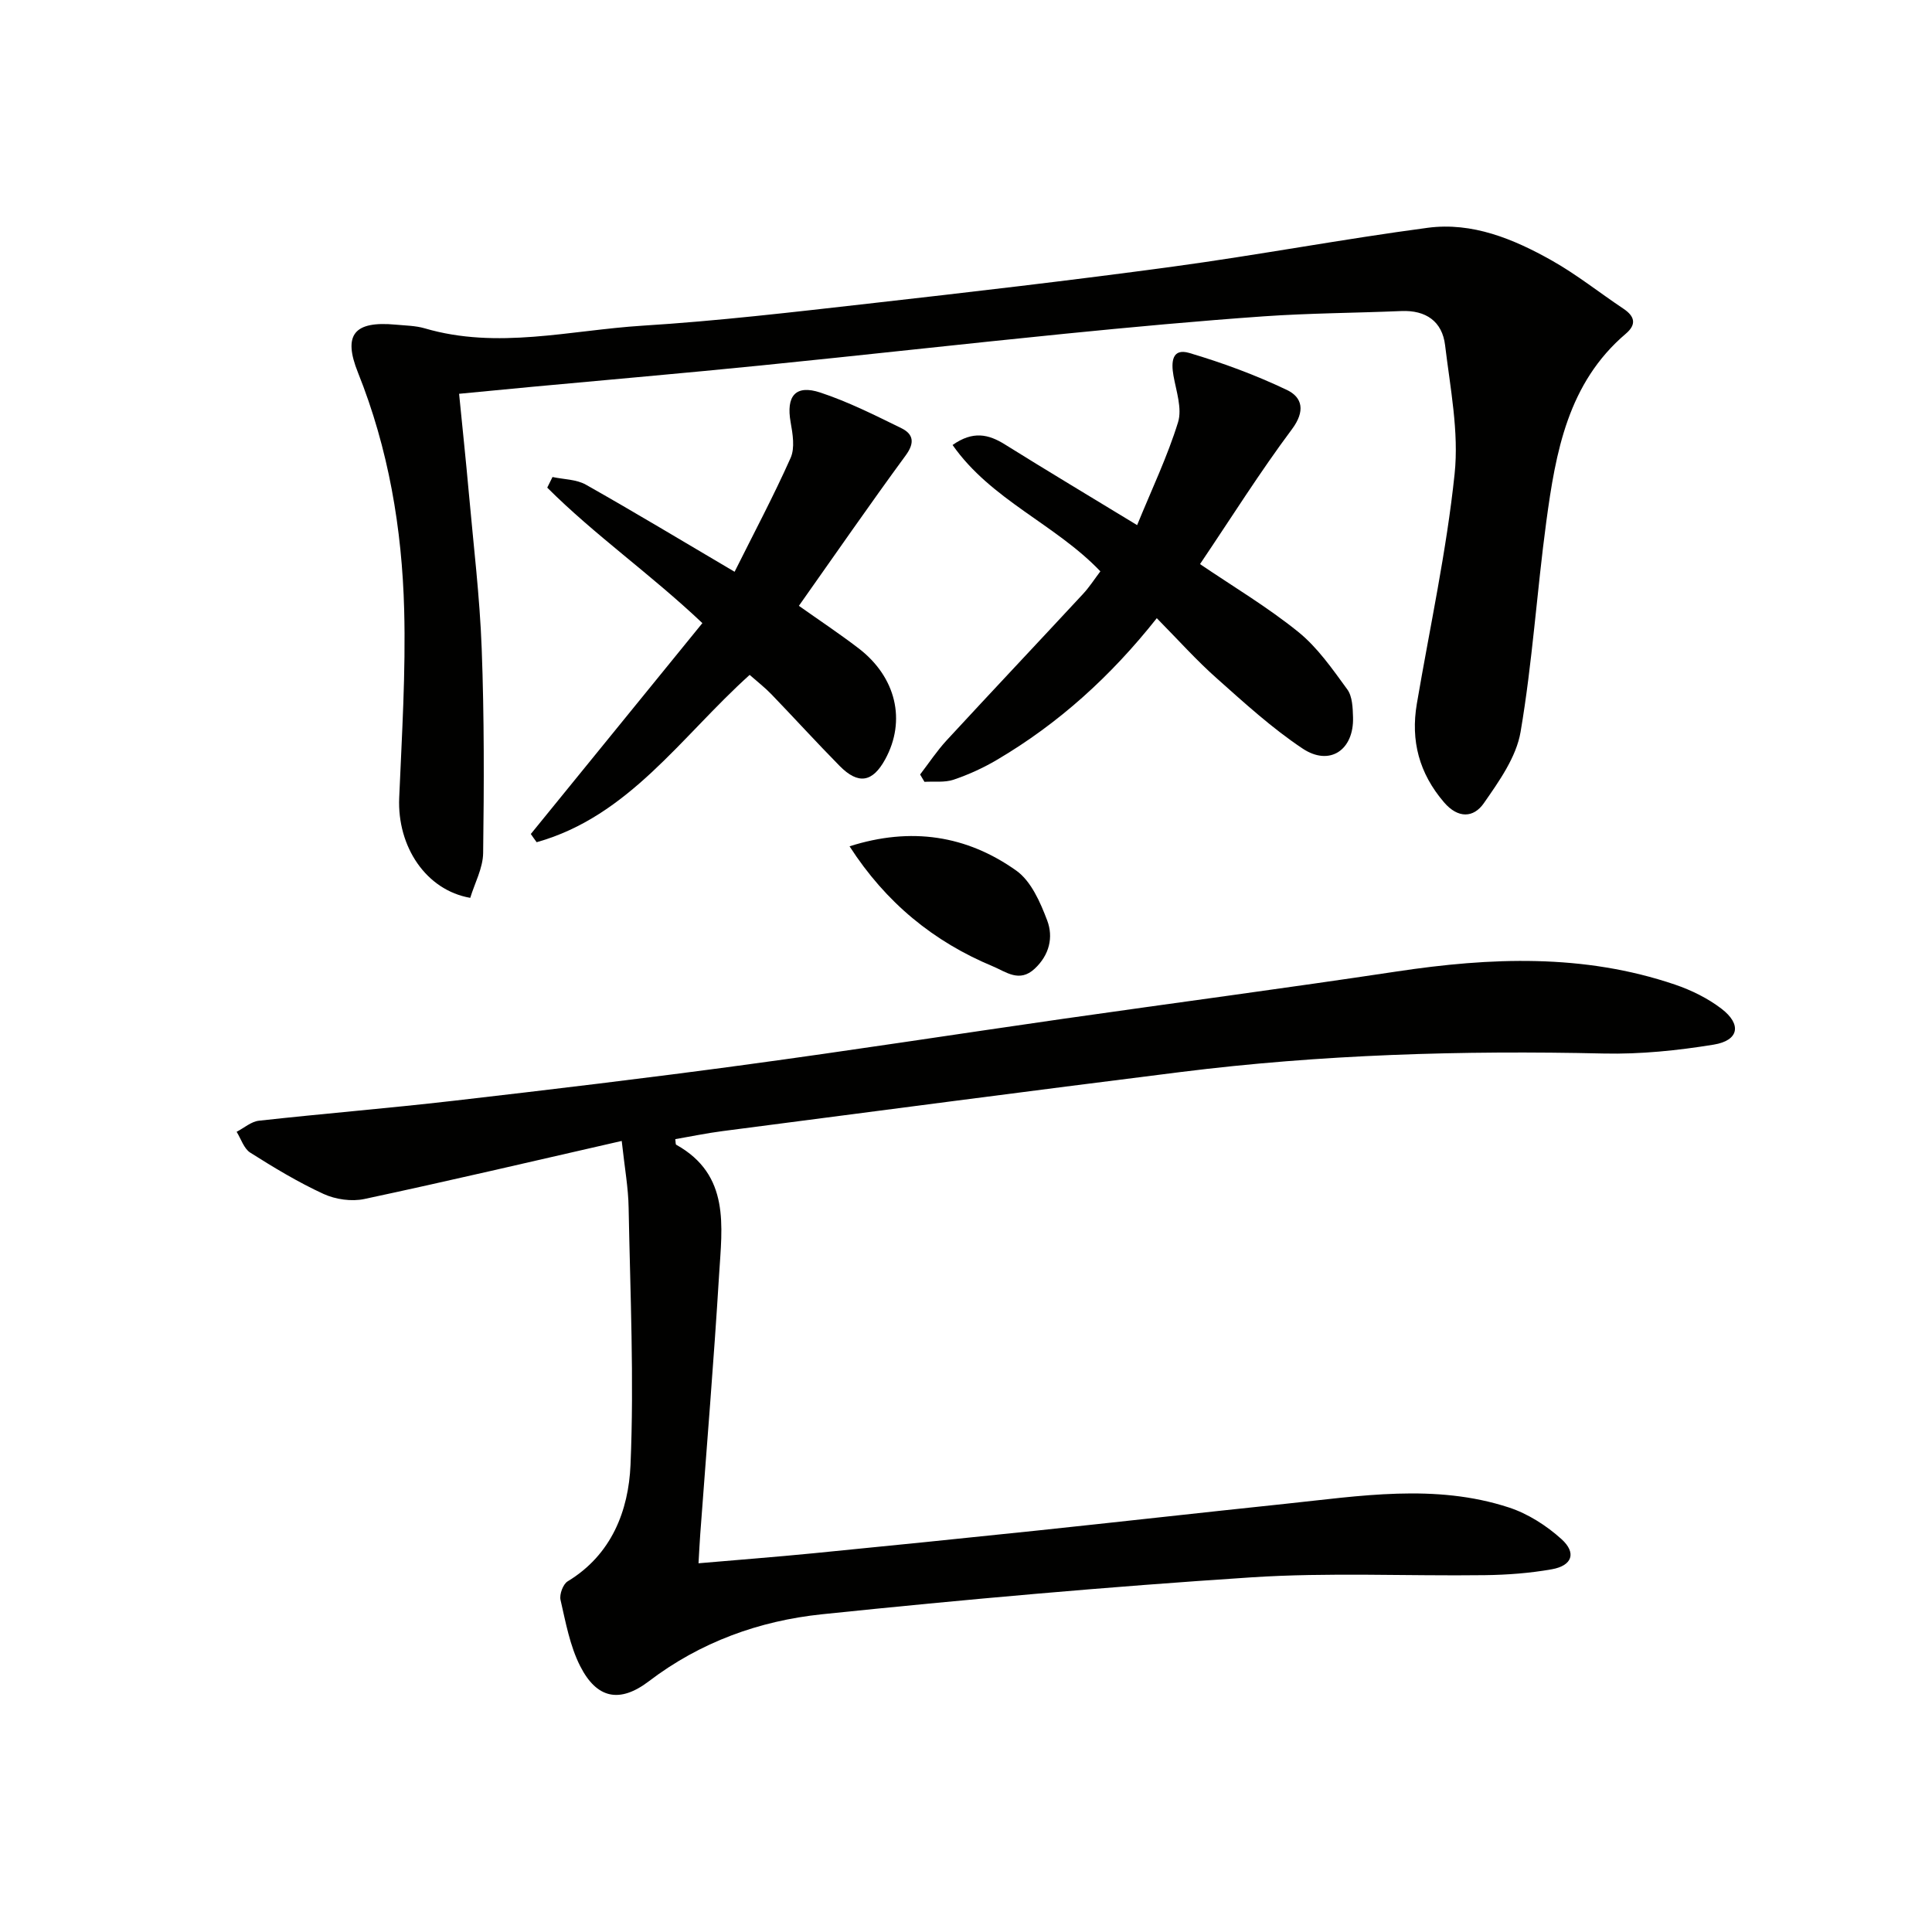
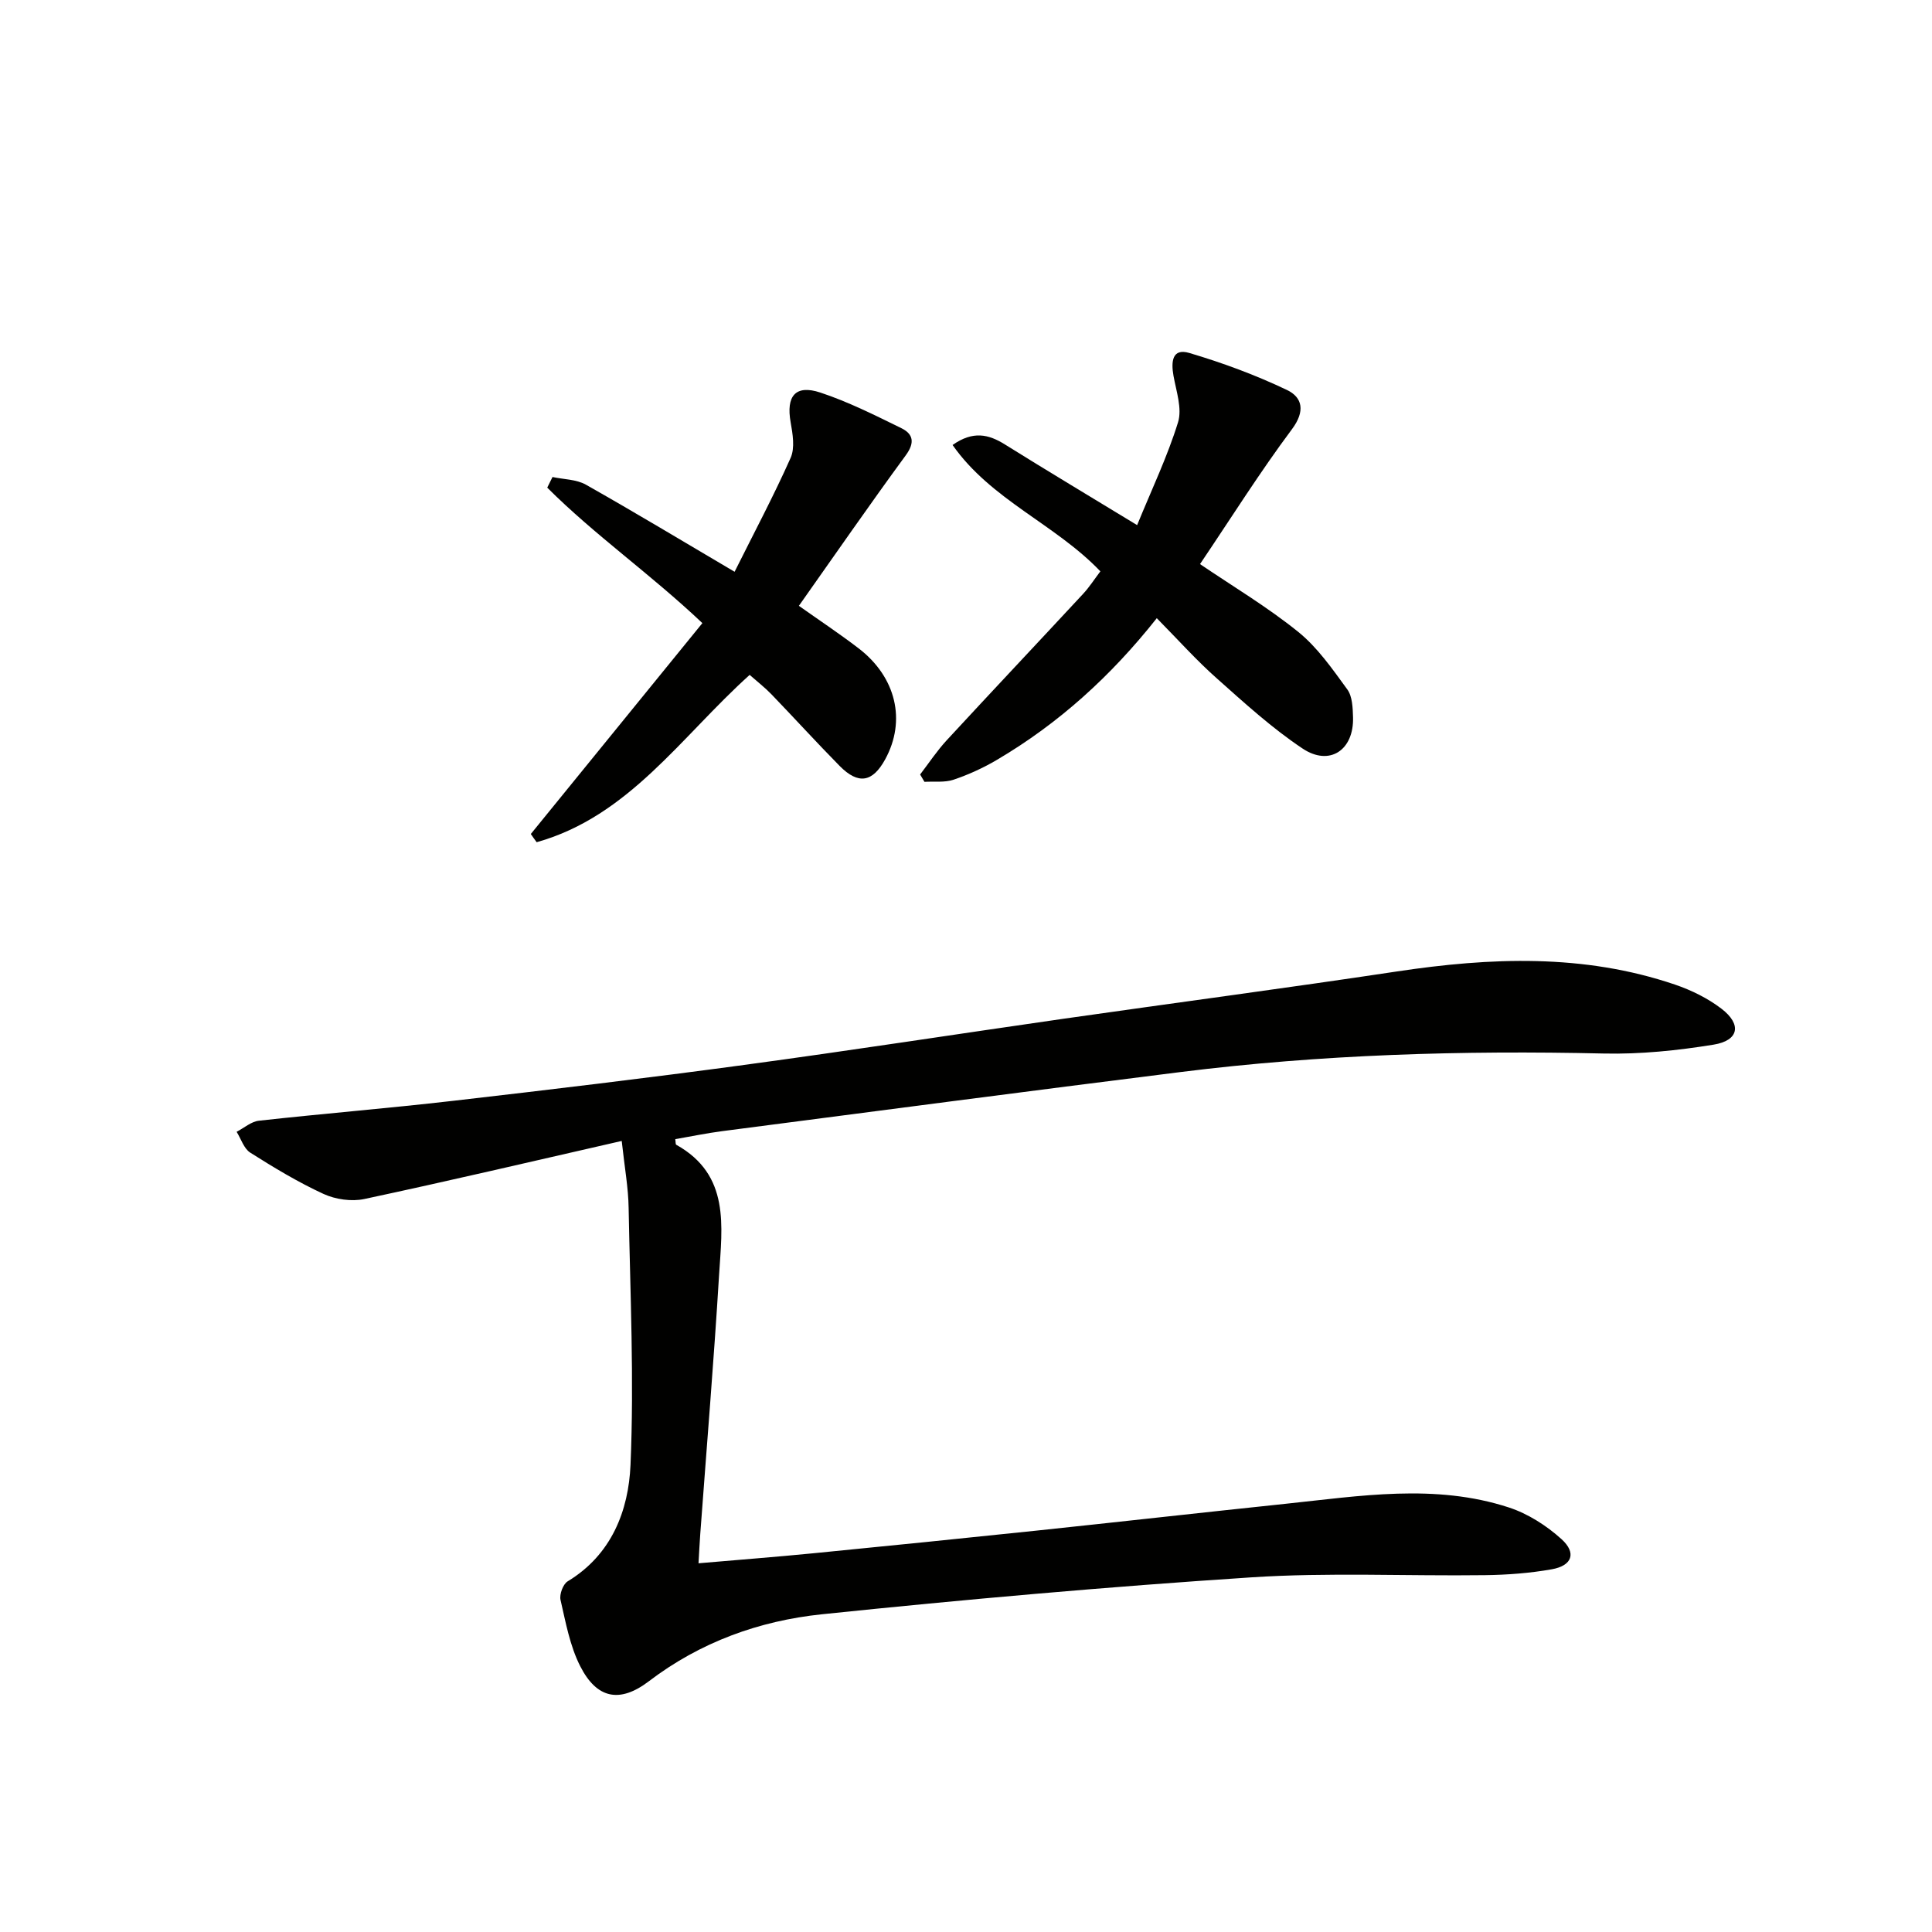
<svg xmlns="http://www.w3.org/2000/svg" enable-background="new 0 0 400 400" viewBox="0 0 400 400">
  <g fill="#010100">
    <path d="m128.72 236.22c-18.4 4.2-35.8 8.29-53.28 12.02-2.65.57-5.97.09-8.46-1.05-5.26-2.42-10.27-5.45-15.17-8.55-1.32-.84-1.9-2.84-2.82-4.31 1.54-.8 3.02-2.13 4.63-2.3 13.37-1.48 26.78-2.57 40.14-4.11 20.13-2.32 40.25-4.72 60.32-7.44 22.05-2.98 44.03-6.39 66.05-9.55 23-3.29 46.04-6.33 69.02-9.79 19.44-2.93 38.71-3.72 57.64 2.71 3.4 1.16 6.8 2.83 9.63 5 4.23 3.24 3.61 6.58-1.62 7.43-7.49 1.22-15.17 2.01-22.74 1.84-29.32-.67-58.56.19-87.67 3.84-31.63 3.96-63.23 8.12-94.84 12.23-3.26.42-6.49 1.1-9.74 1.66.09.61.04 1.08.2 1.16 11.21 6.25 9.48 16.9 8.87 26.92-1.09 17.91-2.58 35.79-3.9 53.68-.13 1.8-.22 3.6-.36 6.05 8.06-.7 15.91-1.3 23.75-2.07 15.38-1.51 30.75-3.07 46.11-4.68 17.18-1.81 34.35-3.75 51.54-5.55 15.49-1.62 31.08-4.26 46.39.75 3.94 1.29 7.78 3.75 10.88 6.55 3.16 2.86 2.21 5.49-1.99 6.24-4.56.81-9.24 1.16-13.87 1.22-16.15.21-32.37-.6-48.46.46-29.65 1.94-59.26 4.57-88.81 7.64-12.95 1.35-25.17 5.75-35.81 13.86-6.03 4.59-10.79 3.65-14.23-3.13-2.13-4.19-3-9.06-4.07-13.71-.26-1.14.52-3.26 1.48-3.84 9.11-5.51 12.6-14.65 13.01-24.09.76-17.72-.06-35.5-.39-53.26-.06-4.09-.81-8.17-1.43-13.83z" />
-     <path d="m95.05 81.53c.69 7.02 1.41 13.73 2.01 20.46.96 10.76 2.27 21.51 2.67 32.29.53 14.09.49 28.22.3 42.32-.04 3.14-1.75 6.25-2.67 9.29-9.17-1.59-15.14-10.62-14.71-20.71.55-12.97 1.37-25.96 1.03-38.91-.44-16.83-3.25-33.37-9.57-49.14-3.14-7.83-.83-10.73 7.87-9.91 1.99.19 4.04.2 5.93.75 15.09 4.44 30.1.4 45.09-.54 15.58-.97 31.11-2.8 46.63-4.55 21.12-2.39 42.23-4.83 63.29-7.69 17.6-2.39 35.08-5.69 52.68-8.03 9.22-1.22 17.75 2.31 25.64 6.75 5.2 2.92 9.91 6.69 14.88 10.01 2.37 1.58 2.73 3.26.5 5.16-12.02 10.22-14.53 24.54-16.48 38.95-1.95 14.48-2.87 29.12-5.32 43.5-.89 5.23-4.46 10.24-7.62 14.78-2.09 3-5.3 3.23-8.24-.21-5.14-6-6.92-12.72-5.62-20.39 2.7-15.85 6.15-31.62 7.82-47.58.92-8.73-.91-17.8-1.97-26.66-.59-4.92-3.96-7.29-9.07-7.07-9.48.4-18.98.43-28.43 1.09-13.76.97-27.49 2.24-41.22 3.61-21 2.1-41.98 4.46-62.98 6.57-15.71 1.58-31.44 2.94-47.16 4.4-4.9.47-9.83.95-15.28 1.46z" />
-     <path d="m239.5 127.99c-9.53 12.04-20.34 21.81-33.08 29.32-2.83 1.67-5.89 3.07-9 4.12-1.85.62-4 .32-6.02.44-.3-.51-.6-1.01-.9-1.52 1.82-2.37 3.48-4.89 5.5-7.08 9.36-10.14 18.83-20.17 28.22-30.29 1.33-1.43 2.39-3.1 3.6-4.69-9.35-9.79-22.63-14.77-30.6-26.16 4.23-2.98 7.45-2.23 10.84-.11 8.73 5.45 17.56 10.73 27.37 16.7 3.05-7.46 6.28-14.21 8.47-21.29.88-2.84-.37-6.43-.94-9.62-.52-2.9-.3-5.79 3.28-4.73 6.89 2.04 13.71 4.56 20.19 7.65 3.24 1.54 3.85 4.39 1.05 8.14-6.63 8.88-12.54 18.3-19.03 27.92 6.82 4.63 13.94 8.87 20.33 14.03 4 3.23 7.08 7.69 10.16 11.91 1.06 1.45 1.13 3.8 1.19 5.76.21 6.79-4.83 10.23-10.44 6.49-6.32-4.21-12.01-9.41-17.71-14.48-4.24-3.75-8.02-7.99-12.48-12.51z" />
+     <path d="m239.5 127.99c-9.53 12.04-20.34 21.81-33.08 29.32-2.83 1.67-5.89 3.07-9 4.12-1.85.62-4 .32-6.02.44-.3-.51-.6-1.01-.9-1.52 1.82-2.37 3.48-4.89 5.5-7.08 9.36-10.14 18.83-20.17 28.22-30.29 1.33-1.43 2.39-3.1 3.6-4.69-9.35-9.79-22.63-14.77-30.6-26.16 4.23-2.98 7.45-2.23 10.84-.11 8.73 5.45 17.56 10.73 27.37 16.7 3.05-7.46 6.28-14.21 8.47-21.29.88-2.84-.37-6.43-.94-9.62-.52-2.9-.3-5.79 3.28-4.73 6.89 2.04 13.71 4.56 20.19 7.65 3.24 1.54 3.85 4.39 1.05 8.14-6.63 8.88-12.54 18.3-19.03 27.92 6.82 4.63 13.94 8.87 20.33 14.03 4 3.23 7.08 7.69 10.16 11.91 1.06 1.45 1.13 3.8 1.19 5.76.21 6.79-4.83 10.23-10.44 6.49-6.32-4.21-12.01-9.41-17.71-14.48-4.24-3.75-8.02-7.99-12.48-12.51" />
    <path d="m109.9 172.67c11.81-14.52 23.62-29.04 35.52-43.66-10.75-10.18-22.28-18.22-32.12-28.05.36-.73.73-1.46 1.09-2.2 2.32.5 4.93.47 6.9 1.58 10.13 5.72 20.09 11.73 30.8 18.04 3.98-7.98 8.07-15.66 11.6-23.58.92-2.07.43-4.98 0-7.39-.96-5.4.99-7.84 6.14-6.14 5.78 1.91 11.3 4.69 16.79 7.38 2.48 1.22 2.82 3.01.9 5.63-7.46 10.17-14.63 20.55-22.12 31.15 4.05 2.87 8.3 5.69 12.34 8.78 7.81 5.97 9.91 15 5.53 23-2.61 4.77-5.56 5.29-9.43 1.37-4.79-4.86-9.38-9.91-14.12-14.83-1.35-1.4-2.91-2.61-4.51-4.02-14.16 12.74-24.99 29.28-44.1 34.64-.42-.56-.82-1.13-1.21-1.7z" />
-     <path d="m175.89 175.22c12.75-4.07 24.27-2.25 34.52 5.03 3.07 2.18 4.98 6.56 6.4 10.32 1.31 3.46.47 7.14-2.59 9.99-3.17 2.96-5.94.64-8.66-.49-12.26-5.11-22.12-13.14-29.67-24.85z" />
  </g>
</svg>